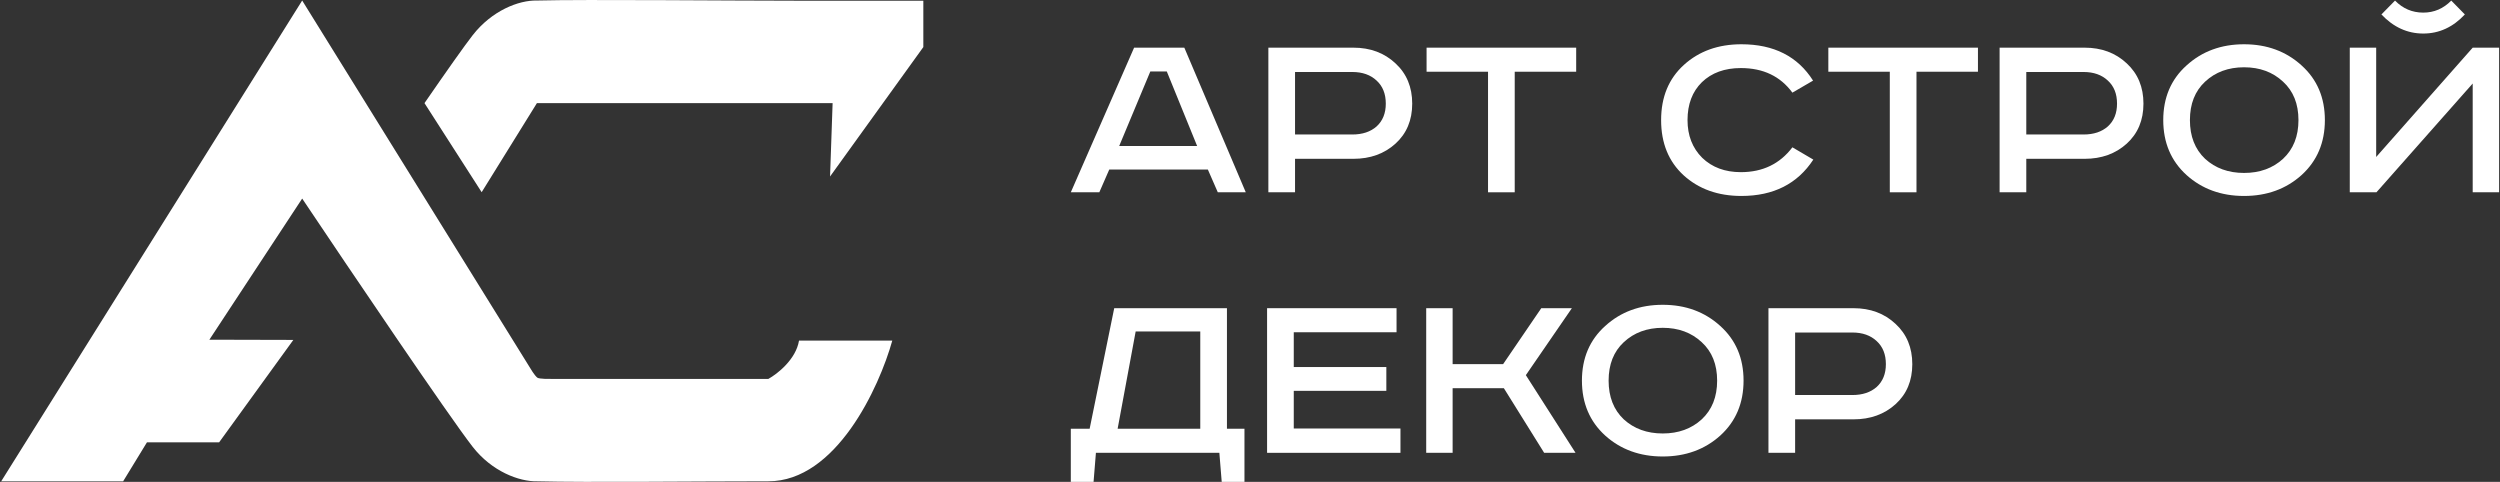
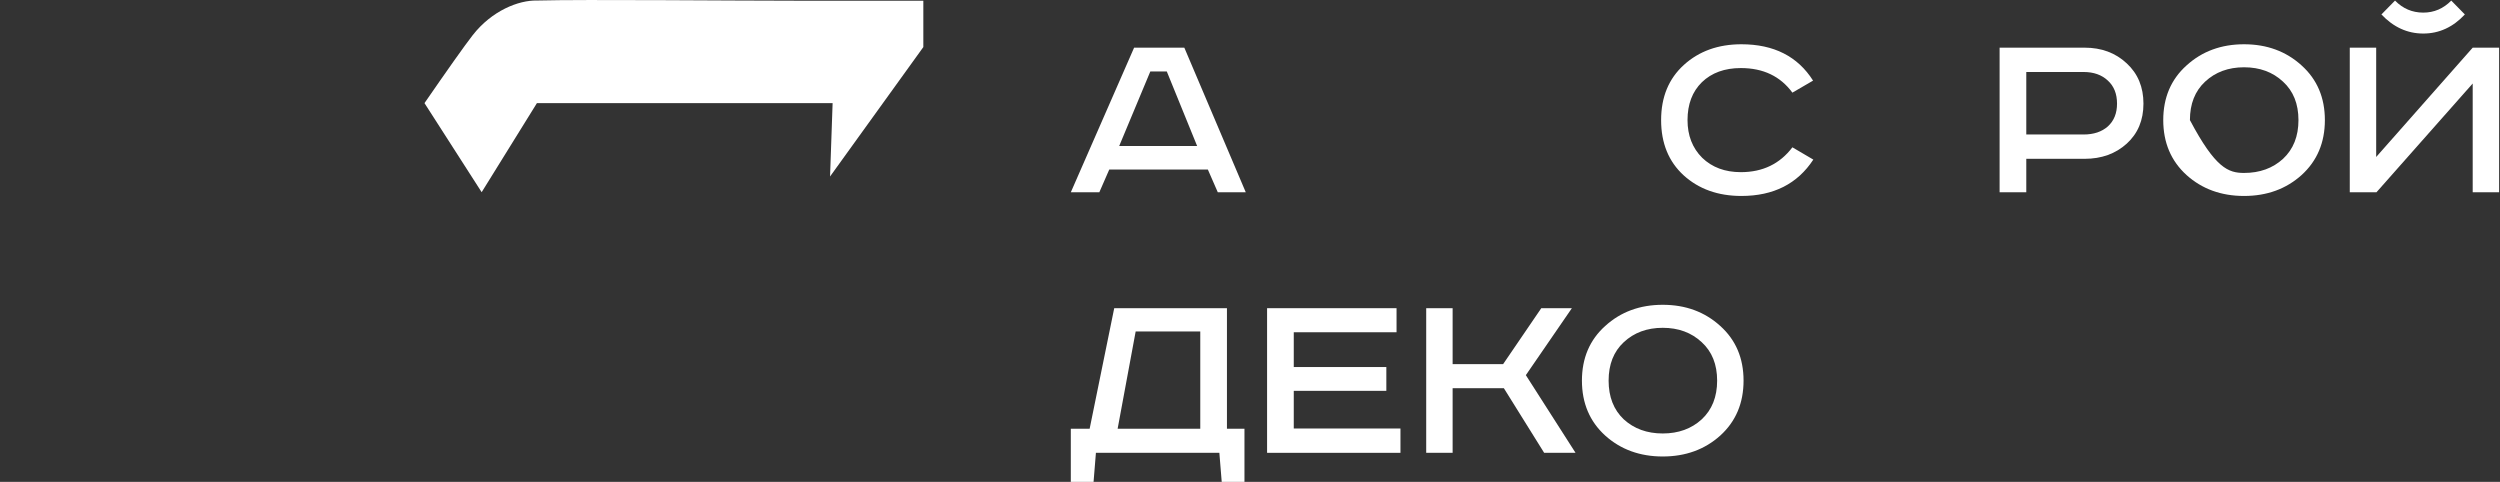
<svg xmlns="http://www.w3.org/2000/svg" width="2096" height="404" viewBox="0 0 2096 404" fill="none">
  <rect x="0" y="0" width="2096" height="404" fill="#333333" stroke="none" />
  <path d="M964.428 59.915L938.334 122.408H1003.68L978.242 59.915H964.428ZM950.833 39.961H992.933L1044.46 161.22H1021L1012.67 142.143H930.002L921.67 161.22H897.769L950.833 39.961Z" fill="white" />
-   <path d="M1063.4 39.961H1134.66C1148.84 39.961 1160.61 44.347 1169.96 53.118C1179.32 61.743 1184 72.999 1184 86.886C1184 100.773 1179.32 111.956 1169.96 120.435C1160.61 128.913 1148.84 133.153 1134.66 133.153H1085.76V161.22H1063.4V39.961ZM1085.76 60.354V112.76H1133.78C1142.26 112.76 1149.06 110.494 1154.18 105.963C1159.29 101.285 1161.85 94.926 1161.85 86.886C1161.85 78.7 1159.29 72.268 1154.18 67.59C1149.06 62.766 1142.26 60.354 1133.78 60.354H1085.76Z" fill="white" />
-   <path d="M1196.04 39.961H1321.47V60.135H1269.94V161.22H1247.57V60.135H1196.04V39.961Z" fill="white" />
  <path d="M1520.07 67.59L1502.75 77.676C1492.66 63.935 1478.27 57.065 1459.55 57.065C1445.96 57.065 1435.07 61.012 1426.88 68.906C1418.84 76.799 1414.82 87.398 1414.82 100.7C1414.82 113.564 1418.92 124.089 1427.1 132.276C1435.43 140.316 1446.25 144.336 1459.55 144.336C1477.83 144.336 1492.23 137.392 1502.75 123.505L1520.29 133.81C1506.99 154.13 1486.89 164.289 1459.99 164.289C1440.4 164.289 1424.25 158.515 1411.53 146.967C1398.96 135.418 1392.68 119.996 1392.68 100.7C1392.68 81.404 1399.03 65.982 1411.75 54.434C1424.47 42.885 1440.55 37.111 1459.99 37.111C1487.18 37.111 1507.21 47.27 1520.07 67.59Z" fill="white" />
-   <path d="M1532.88 39.961H1658.31V60.135H1606.78V161.22H1584.41V60.135H1532.88V39.961Z" fill="white" />
  <path d="M1676.47 39.961H1747.73C1761.91 39.961 1773.68 44.347 1783.04 53.118C1792.39 61.743 1797.07 72.999 1797.07 86.886C1797.07 100.773 1792.39 111.956 1783.04 120.435C1773.68 128.913 1761.91 133.153 1747.73 133.153H1698.84V161.22H1676.47V39.961ZM1698.84 60.354V112.76H1746.86C1755.34 112.76 1762.13 110.494 1767.25 105.963C1772.37 101.285 1774.92 94.926 1774.92 86.886C1774.92 78.7 1772.37 72.268 1767.25 67.59C1762.13 62.766 1755.34 60.354 1746.86 60.354H1698.84Z" fill="white" />
-   <path d="M1848.75 68.467C1840.27 76.361 1836.03 87.105 1836.03 100.7C1836.03 114.295 1840.27 125.113 1848.75 133.153C1857.38 141.046 1868.27 144.993 1881.42 144.993C1894.58 144.993 1905.47 141.046 1914.1 133.153C1922.72 125.113 1927.03 114.295 1927.03 100.7C1927.03 87.105 1922.72 76.361 1914.1 68.467C1905.47 60.427 1894.58 56.407 1881.42 56.407C1868.27 56.407 1857.38 60.427 1848.75 68.467ZM1929.66 54.872C1942.67 66.567 1949.18 81.843 1949.18 100.7C1949.18 119.558 1942.67 134.907 1929.66 146.748C1916.65 158.442 1900.57 164.289 1881.42 164.289C1862.27 164.289 1846.19 158.442 1833.18 146.748C1820.17 134.907 1813.67 119.558 1813.67 100.7C1813.67 81.843 1820.17 66.567 1833.18 54.872C1846.19 43.031 1862.27 37.111 1881.42 37.111C1900.57 37.111 1916.65 43.031 1929.66 54.872Z" fill="white" />
+   <path d="M1848.75 68.467C1840.27 76.361 1836.03 87.105 1836.03 100.7C1857.38 141.046 1868.27 144.993 1881.42 144.993C1894.58 144.993 1905.47 141.046 1914.1 133.153C1922.72 125.113 1927.03 114.295 1927.03 100.7C1927.03 87.105 1922.72 76.361 1914.1 68.467C1905.47 60.427 1894.58 56.407 1881.42 56.407C1868.27 56.407 1857.38 60.427 1848.75 68.467ZM1929.66 54.872C1942.67 66.567 1949.18 81.843 1949.18 100.7C1949.18 119.558 1942.67 134.907 1929.66 146.748C1916.65 158.442 1900.57 164.289 1881.42 164.289C1862.27 164.289 1846.19 158.442 1833.18 146.748C1820.17 134.907 1813.67 119.558 1813.67 100.7C1813.67 81.843 1820.17 66.567 1833.18 54.872C1846.19 43.031 1862.27 37.111 1881.42 37.111C1900.57 37.111 1916.65 43.031 1929.66 54.872Z" fill="white" />
  <path d="M1970.05 39.961H1992.19V131.618L2073.11 39.961H2095.25V161.22H2073.11V70.002L1992.41 161.22H1970.05V39.961ZM2055.13 0.492L2066.53 12.114C2056.59 22.785 2044.97 28.121 2031.66 28.121C2018.36 28.121 2006.67 22.785 1996.58 12.114L2007.98 0.492C2014.56 7.217 2022.45 10.579 2031.66 10.579C2040.73 10.579 2048.55 7.217 2055.13 0.492Z" fill="white" />
  <path d="M934.165 258.389H1028.67V359.474H1043.36V403.986H1024.29L1022.31 379.647H918.816L916.842 403.986H897.766V359.474H913.553L934.165 258.389ZM952.145 277.904L937.016 359.474H1006.31V277.904H952.145Z" fill="white" />
  <path d="M1062.32 258.389H1170.86V278.562H1084.69V307.725H1162.31V327.679H1084.69V359.254H1174.15V379.647H1062.32V258.389Z" fill="white" />
  <path d="M1195.73 258.389H1217.88V305.313H1260.2L1292.21 258.389H1317.86L1279.27 314.523L1320.93 379.647H1294.62L1260.85 325.486H1217.88V379.647H1195.73V258.389Z" fill="white" />
  <path d="M1361.37 286.894C1352.89 294.788 1348.66 305.532 1348.66 319.127C1348.66 332.722 1352.89 343.54 1361.37 351.58C1370 359.474 1380.89 363.421 1394.04 363.421C1407.2 363.421 1418.09 359.474 1426.72 351.58C1435.34 343.54 1439.65 332.722 1439.65 319.127C1439.65 305.532 1435.34 294.788 1426.72 286.894C1418.09 278.854 1407.2 274.834 1394.04 274.834C1380.89 274.834 1370 278.854 1361.37 286.894ZM1442.28 273.299C1455.3 284.994 1461.8 300.27 1461.8 319.127C1461.8 337.985 1455.3 353.334 1442.28 365.175C1429.27 376.869 1413.19 382.717 1394.04 382.717C1374.89 382.717 1358.81 376.869 1345.8 365.175C1332.79 353.334 1326.29 337.985 1326.29 319.127C1326.29 300.27 1332.79 284.994 1345.8 273.299C1358.81 261.458 1374.89 255.538 1394.04 255.538C1413.19 255.538 1429.27 261.458 1442.28 273.299Z" fill="white" />
-   <path d="M1482.67 258.389H1553.93C1568.11 258.389 1579.88 262.774 1589.24 271.545C1598.59 280.17 1603.27 291.426 1603.27 305.313C1603.27 319.201 1598.59 330.383 1589.24 338.862C1579.88 347.341 1568.11 351.58 1553.93 351.58H1505.03V379.647H1482.67V258.389ZM1505.03 278.781V331.187H1553.06C1561.53 331.187 1568.33 328.922 1573.45 324.39C1578.56 319.712 1581.12 313.353 1581.12 305.313C1581.12 297.127 1578.56 290.695 1573.45 286.017C1568.33 281.193 1561.53 278.781 1553.06 278.781H1505.03Z" fill="white" />
-   <path d="M1 403.524L253.35 0.438L444.643 308.797C444.643 308.797 448.007 314.613 450.456 316.602C452.054 317.901 461.78 317.673 461.78 317.673H644.195C651.693 313.541 667.333 301.329 669.904 285.537H748.103C737.136 324.866 701 403.524 644.195 403.524C587.389 403.524 491.468 404.596 450.456 403.524C435.05 403.882 412.275 395.108 396.282 374.601C376.327 349.014 292.679 225.191 253.35 166.477L175.538 284.808L245.937 284.987L183.717 370.85H123.202L103.242 403.524H1Z" fill="white" />
  <path d="M450.152 86.453L670.212 86.453L698.064 86.453L695.922 147.968L774.121 39.468L774.121 0.602L670.212 0.602C613.407 0.602 491.164 -0.626 450.152 0.445C434.746 0.088 412.277 9.019 396.284 29.525C389.214 38.591 374.148 59.988 355.891 86.453L403.824 161.133L450.152 86.453Z" fill="white" />
</svg>